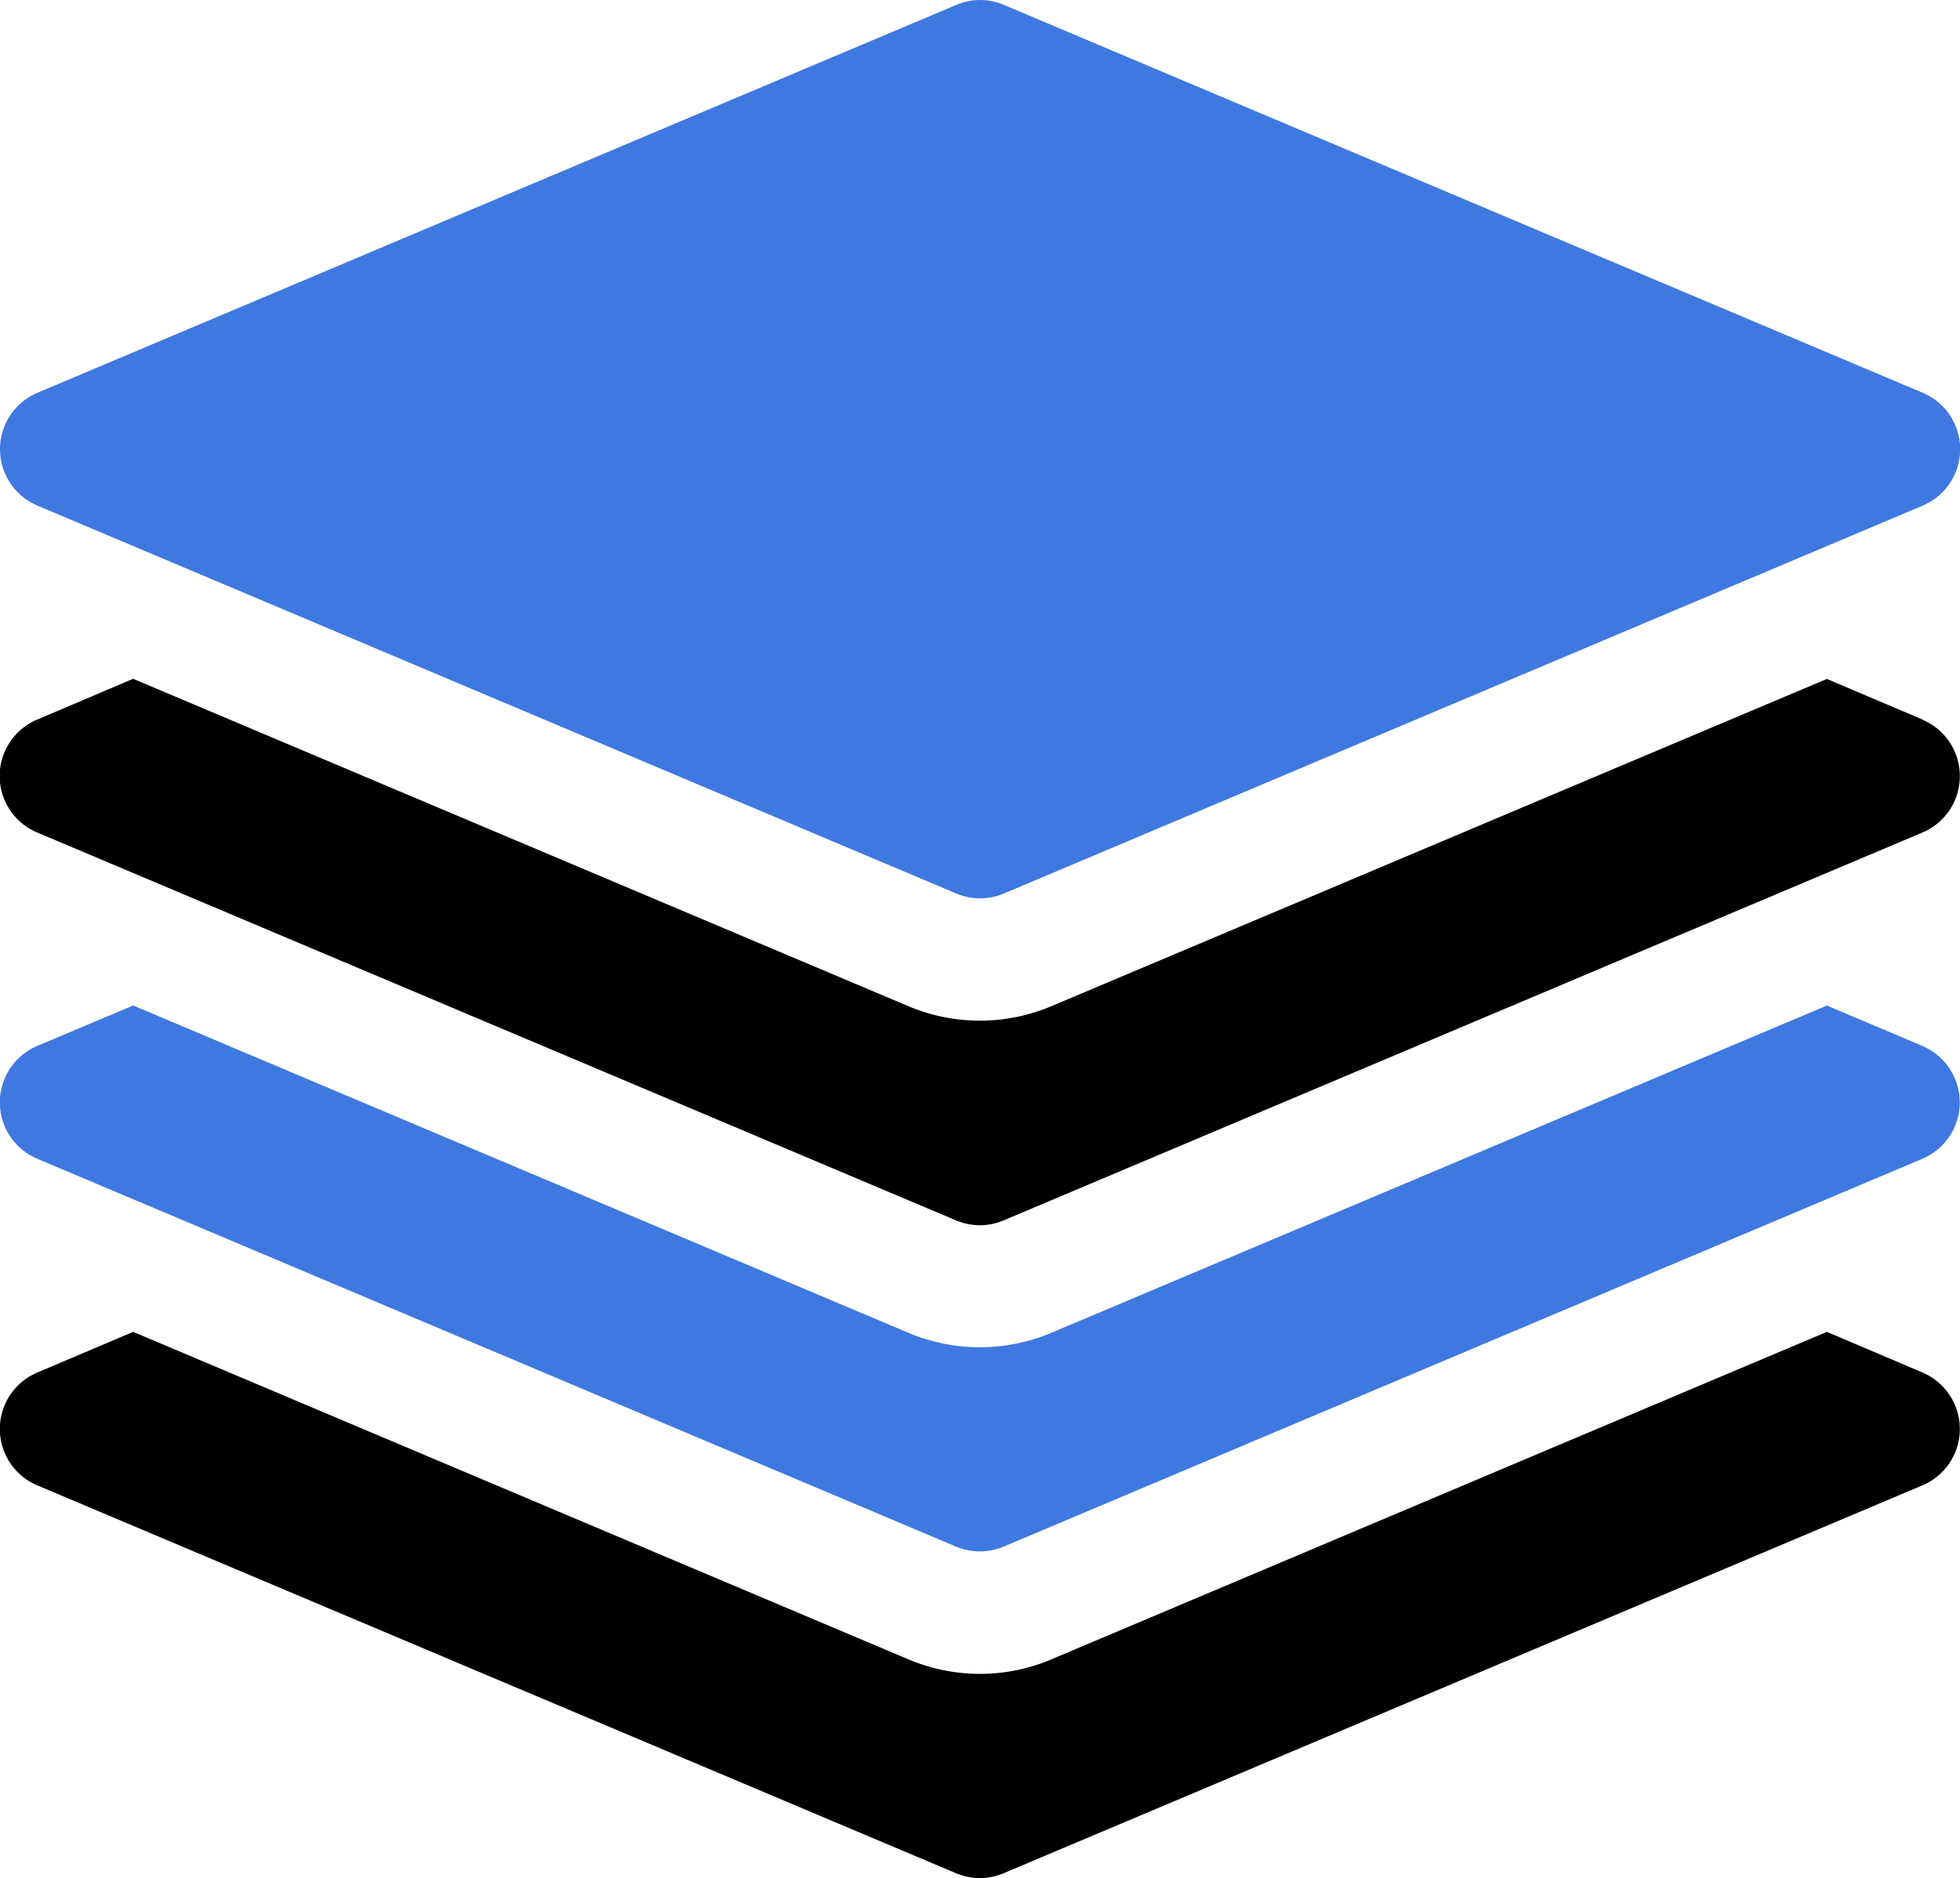
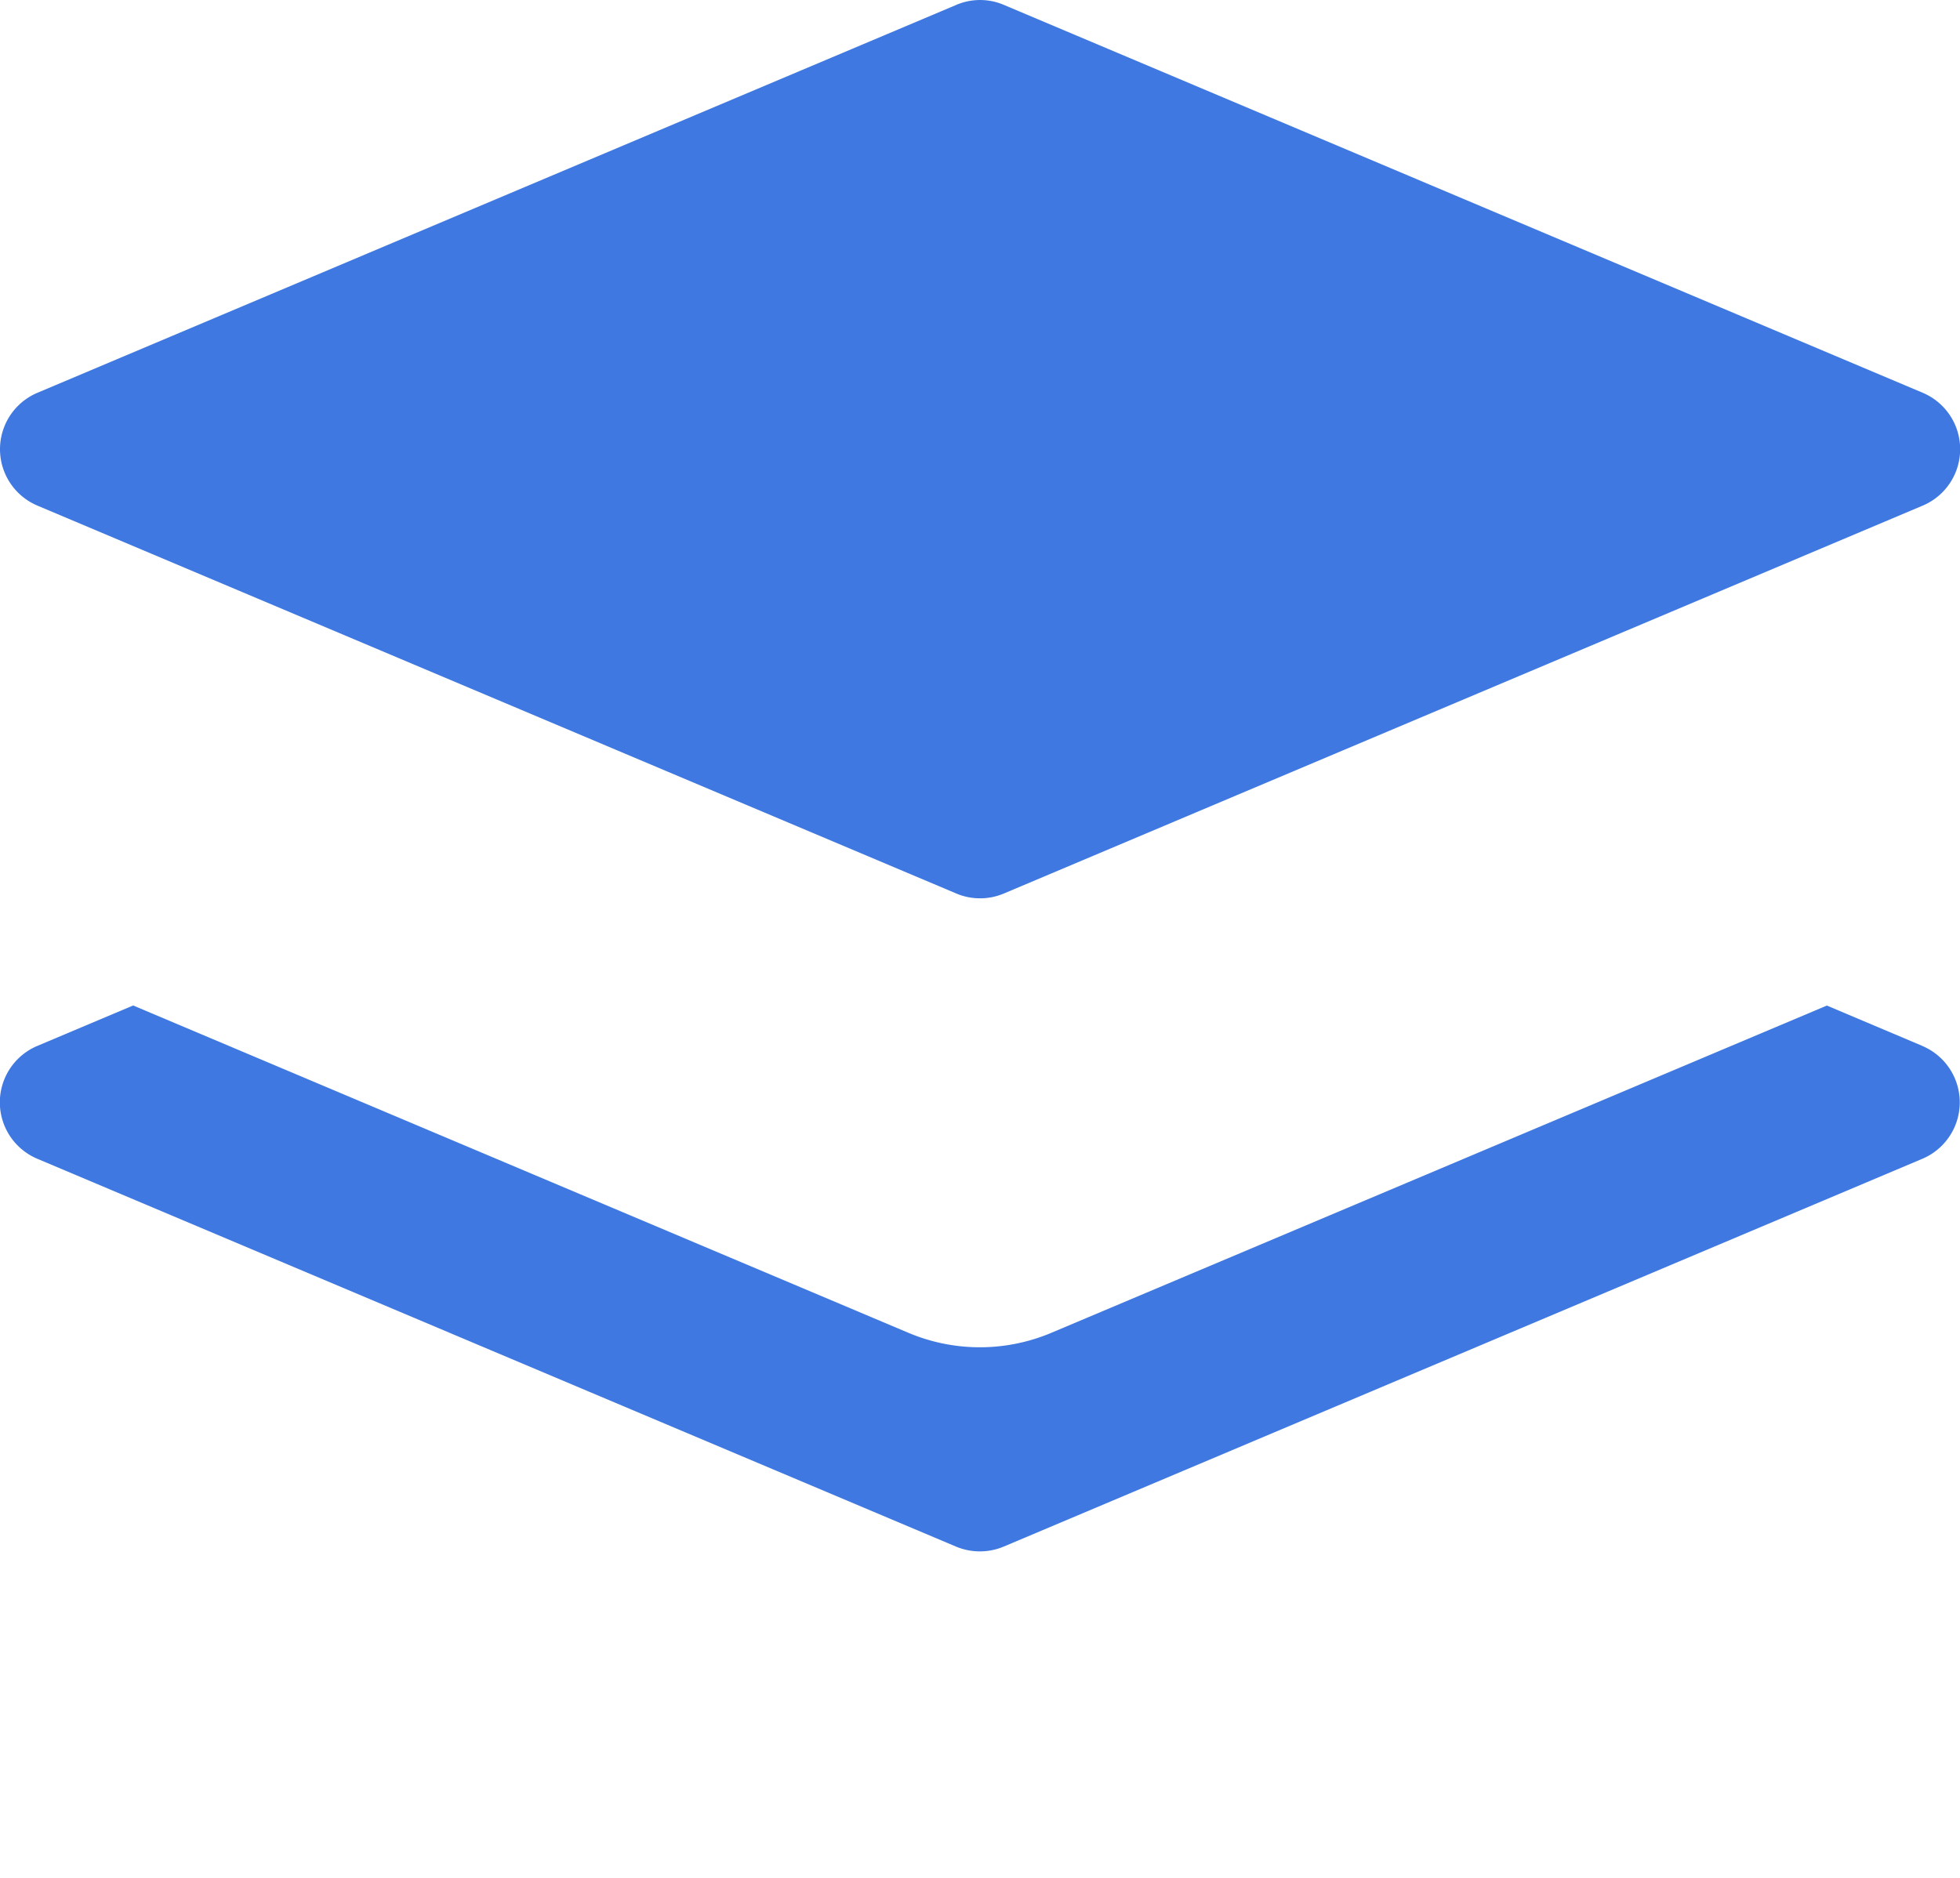
<svg xmlns="http://www.w3.org/2000/svg" viewBox="0 0 256 245.36">
  <path fill="#3f78e0" d="M128 117.36a7.92 7.92 0 01-3.1-.63L4.9 66.06a8 8 0 010-14.75L124.9.64a7.9 7.9 0 016.22 0l120 50.67a8 8 0 010 14.75l-120 50.67a7.92 7.92 0 01-3.12.63zm123.1 19.29l-12.49-5.28-101.28 42.75a24 24 0 01-18.69 0L17.39 131.36l-12.51 5.28a8 8 0 000 14.75l120 50.67a8.06 8.06 0 006.2 0l120-50.67a8 8 0 000-14.74z" />
-   <path class="fill-secondary" d="M251.1 94l-12.49-5.3-101.28 42.75a24 24 0 01-18.69 0L17.39 88.68 4.88 94a8 8 0 000 14.77l120 50.67a7.94 7.94 0 006.2 0l120-50.67a8 8 0 000-14.75zm0 85.31L238.61 174l-101.28 42.78a23.66 23.66 0 01-9.33 1.9 23.91 23.91 0 01-9.36-1.9L17.39 174l-12.51 5.31a8 8 0 000 14.75l120 50.67a7.94 7.94 0 006.2 0l120-50.67a8 8 0 000-14.75z" />
</svg>